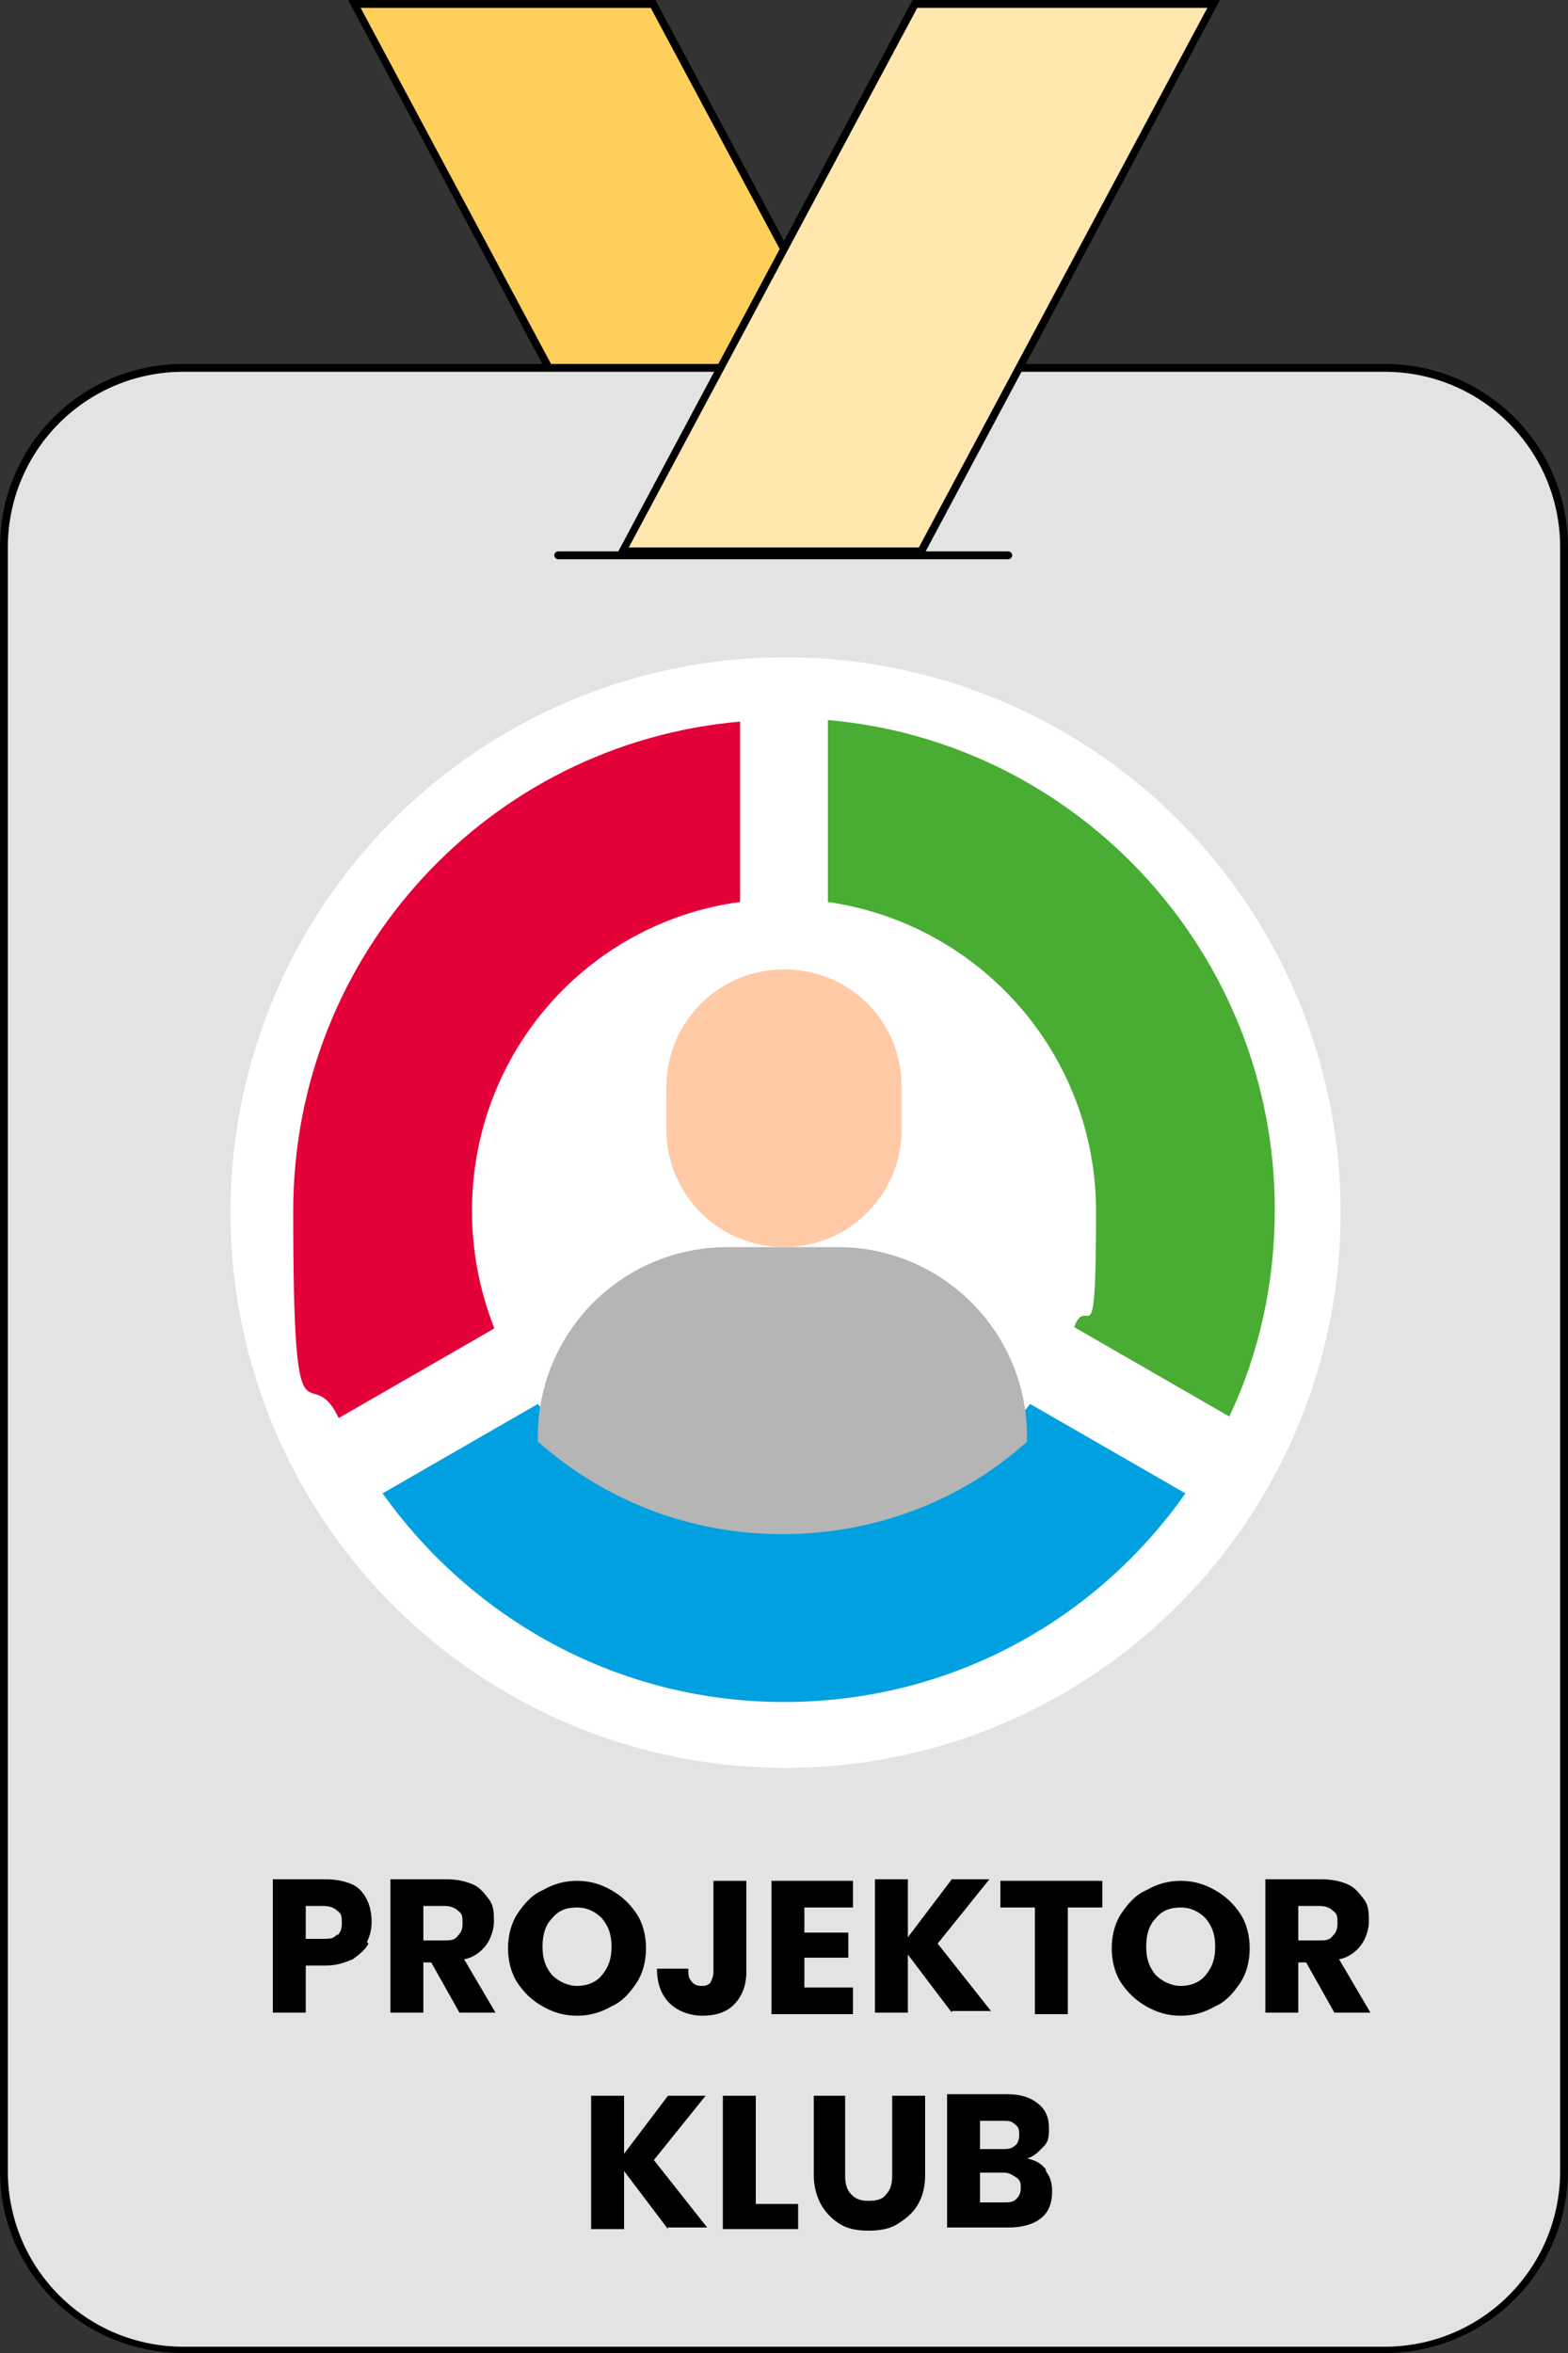
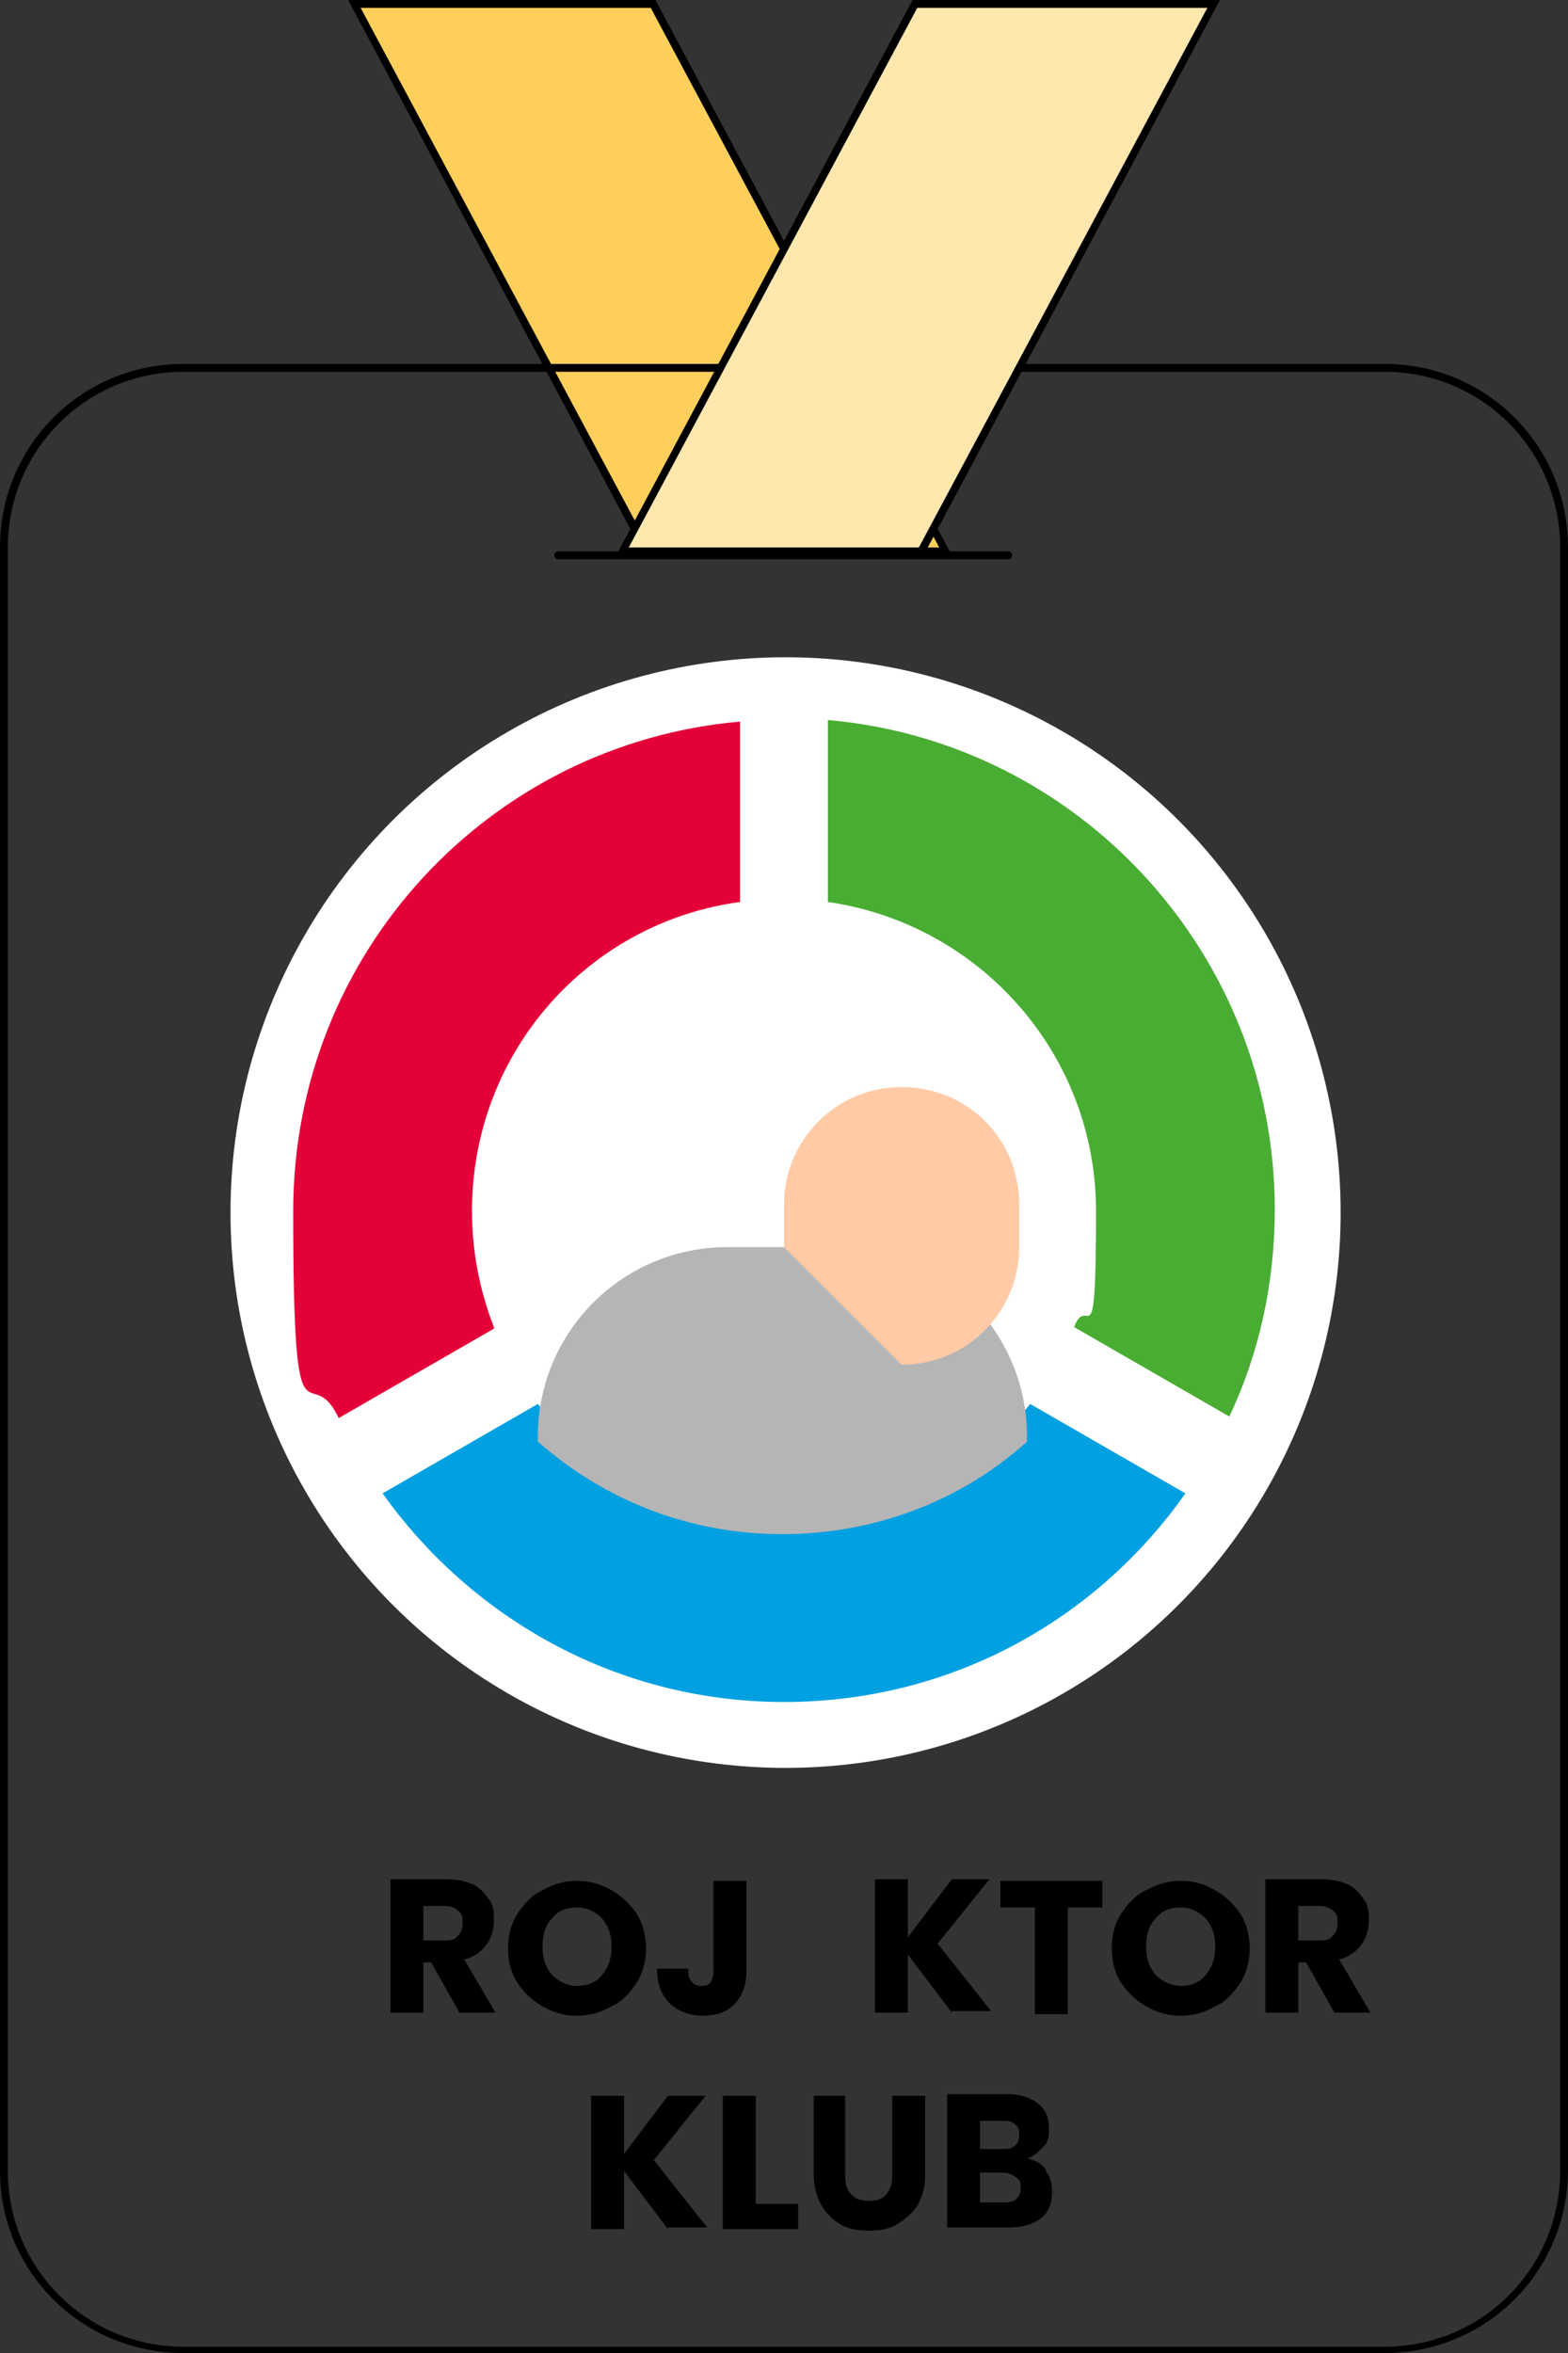
<svg xmlns="http://www.w3.org/2000/svg" id="Isolation_Mode" version="1.1" viewBox="0 0 100 150">
  <rect x="0" y="0" width="100" height="150" fill="#333333" stroke="none" />
  <defs>
    <style>
      .st0 {
        fill: #fff;
      }

      .st1 {
        fill: #00a0e1;
      }

      .st2 {
        fill: #ffe7ae;
      }

      .st3 {
        fill: #b5b5b5;
      }

      .st4 {
        fill: #e3e3e3;
      }

      .st5 {
        fill: none;
        stroke: #000;
        stroke-linecap: round;
        stroke-linejoin: round;
        stroke-width: .5px;
      }

      .st6 {
        fill: #e40038;
      }

      .st7 {
        fill: #ffcf5c;
      }

      .st8 {
        fill: #49ad33;
      }

      .st9 {
        fill: #ffcaa5;
      }
    </style>
  </defs>
  <g id="svg705">
    <g>
      <g id="g713">
        <g id="path715">
          <polygon class="st7" points="41.2 35.1 22.6 .2 41.6 .2 60.3 35.1 41.2 35.1" />
          <path d="M41.5.5l18.4,34.4h-18.5L23,.5h18.5M41.8,0h-19.6l18.9,35.4h19.6L41.8,0h0Z" />
        </g>
      </g>
      <g>
-         <path class="st4" d="M11.7,23.4h76.6c6.3,0,11.4,5.1,11.4,11.4v103.5c0,6.3-5.1,11.4-11.4,11.4H11.7c-6.3,0-11.4-5.1-11.4-11.4V34.9c0-6.3,5.1-11.4,11.4-11.4Z" />
        <path d="M88.3,23.7c6.2,0,11.2,5,11.2,11.2v103.5c0,6.2-5,11.2-11.2,11.2H11.7c-6.2,0-11.2-5-11.2-11.2V34.9c0-6.2,5-11.2,11.2-11.2h76.6M88.3,23.2H11.7C5.2,23.2,0,28.4,0,34.9v103.5C0,144.8,5.2,150,11.7,150h76.6c6.5,0,11.7-5.2,11.7-11.7V34.9c0-6.5-5.2-11.7-11.7-11.7h0Z" />
      </g>
      <g id="g729">
        <g id="path731">
          <polygon class="st2" points="39.7 35.1 58.4 .2 77.4 .2 58.8 35.1 39.7 35.1" />
          <path d="M77,.5l-18.4,34.4h-18.5L58.5.5h18.5M77.8,0h-19.6l-18.9,35.4h19.6L77.8,0h0Z" />
        </g>
      </g>
      <g id="g745">
        <path id="path747" class="st5" d="M35.6,35.4h28.7" />
      </g>
      <g id="g753">
        <path id="path755" class="st5" d="M100,82.6h0" />
      </g>
      <g>
-         <path d="M23.5,123.9c-.2.4-.6.7-1,1-.5.2-1,.4-1.7.4h-1.3v3h-2.1v-8.5h3.3c.7,0,1.2.1,1.7.3.5.2.8.6,1,1s.3.9.3,1.4-.1.9-.3,1.3ZM21.5,123.4c.2-.2.3-.4.3-.8s0-.6-.3-.8c-.2-.2-.5-.3-.9-.3h-1.1v2.1h1.1c.4,0,.7,0,.9-.3Z" />
        <path d="M29.3,128.3l-1.8-3.2h-.5v3.2h-2.1v-8.5h3.5c.7,0,1.2.1,1.7.3.5.2.8.6,1.1,1s.3.9.3,1.4-.2,1.1-.5,1.5c-.3.4-.8.8-1.4.9l2,3.4h-2.3ZM27,123.7h1.3c.4,0,.7,0,.9-.3.2-.2.3-.4.3-.8s0-.6-.3-.8c-.2-.2-.5-.3-.9-.3h-1.3v2.1Z" />
        <path d="M34.6,127.9c-.7-.4-1.2-.9-1.6-1.5s-.6-1.4-.6-2.2.2-1.6.6-2.2.9-1.2,1.6-1.5c.7-.4,1.4-.6,2.2-.6s1.5.2,2.2.6c.7.4,1.2.9,1.6,1.5s.6,1.4.6,2.2-.2,1.6-.6,2.2-.9,1.2-1.6,1.5c-.7.4-1.4.6-2.2.6s-1.5-.2-2.2-.6ZM38.4,125.9c.4-.5.6-1,.6-1.8s-.2-1.3-.6-1.8c-.4-.4-.9-.7-1.6-.7s-1.2.2-1.6.7c-.4.4-.6,1-.6,1.8s.2,1.3.6,1.8c.4.4,1,.7,1.6.7s1.2-.2,1.6-.7Z" />
        <path d="M47.6,119.9v5.8c0,.9-.3,1.6-.8,2.1-.5.5-1.2.7-2,.7s-1.6-.3-2.1-.8c-.5-.5-.8-1.2-.8-2.2h2c0,.4,0,.6.2.8.1.2.4.3.6.3s.4,0,.6-.2c.1-.2.2-.4.2-.7v-5.8h2.1Z" />
-         <path d="M51.3,121.5v1.7h2.8v1.6h-2.8v1.9h3.1v1.7h-5.2v-8.5h5.2v1.7h-3.1Z" />
        <path d="M60.7,128.3l-2.8-3.7v3.7h-2.1v-8.5h2.1v3.7l2.8-3.7h2.4l-3.3,4.1,3.4,4.3h-2.5Z" />
        <path d="M70.3,119.9v1.7h-2.2v6.8h-2.1v-6.8h-2.2v-1.7h6.5Z" />
        <path d="M73.1,127.9c-.7-.4-1.2-.9-1.6-1.5s-.6-1.4-.6-2.2.2-1.6.6-2.2.9-1.2,1.6-1.5c.7-.4,1.4-.6,2.2-.6s1.5.2,2.2.6c.7.4,1.2.9,1.6,1.5s.6,1.4.6,2.2-.2,1.6-.6,2.2-.9,1.2-1.6,1.5c-.7.4-1.4.6-2.2.6s-1.5-.2-2.2-.6ZM76.9,125.9c.4-.5.6-1,.6-1.8s-.2-1.3-.6-1.8c-.4-.4-.9-.7-1.6-.7s-1.2.2-1.6.7c-.4.4-.6,1-.6,1.8s.2,1.3.6,1.8c.4.4,1,.7,1.6.7s1.2-.2,1.6-.7Z" />
        <path d="M85.1,128.3l-1.8-3.2h-.5v3.2h-2.1v-8.5h3.5c.7,0,1.2.1,1.7.3.5.2.8.6,1.1,1s.3.9.3,1.4-.2,1.1-.5,1.5c-.3.4-.8.8-1.4.9l2,3.4h-2.3ZM82.8,123.7h1.3c.4,0,.7,0,.9-.3.2-.2.3-.4.3-.8s0-.6-.3-.8c-.2-.2-.5-.3-.9-.3h-1.3v2.1Z" />
        <path d="M42.6,142.1l-2.8-3.7v3.7h-2.1v-8.5h2.1v3.7l2.8-3.7h2.4l-3.3,4.1,3.4,4.3h-2.5Z" />
        <path d="M48.2,140.5h2.7v1.6h-4.8v-8.5h2.1v6.9Z" />
        <path d="M53.9,133.6v5.1c0,.5.1.9.4,1.2s.6.4,1.1.4.9-.1,1.1-.4c.3-.3.4-.7.4-1.2v-5.1h2.1v5.1c0,.8-.2,1.4-.5,1.9s-.8.9-1.3,1.2c-.5.3-1.1.4-1.8.4s-1.3-.1-1.8-.4-.9-.7-1.2-1.2c-.3-.5-.5-1.2-.5-1.9v-5.1h2.1Z" />
        <path d="M66.7,138.4c.3.4.4.8.4,1.3,0,.7-.2,1.3-.7,1.7s-1.2.6-2.1.6h-3.9v-8.5h3.8c.9,0,1.5.2,2,.6.5.4.7.9.7,1.6s-.1.9-.4,1.2c-.3.3-.6.6-1,.7.5.1.9.3,1.2.7ZM62.5,137h1.4c.3,0,.6,0,.8-.2.2-.1.3-.4.3-.7s0-.5-.3-.7c-.2-.2-.4-.2-.8-.2h-1.4v1.8ZM64.8,140.2c.2-.2.3-.4.3-.7s0-.5-.3-.7-.5-.3-.8-.3h-1.5v1.9h1.5c.3,0,.6,0,.8-.2Z" />
      </g>
      <circle class="st0" cx="50.1" cy="77.3" r="35.4" />
      <path class="st8" d="M52.8,57.5c9.7,1.4,17.1,9.7,17.1,19.7s-.5,5.1-1.4,7.4l9.9,5.7c1.9-4,2.9-8.5,2.9-13.2,0-16.3-12.5-29.8-28.5-31.2v11.5Z" />
      <path class="st1" d="M65.7,89.5c-3.6,4.6-9.3,7.6-15.7,7.6s-12-3-15.7-7.6l-9.9,5.7c5.7,8,15,13.3,25.6,13.3s19.9-5.2,25.6-13.3l-9.9-5.7Z" />
      <path class="st6" d="M31.5,84.6c-.9-2.3-1.4-4.8-1.4-7.4,0-10.1,7.4-18.4,17.1-19.7v-11.5c-16,1.4-28.5,14.8-28.5,31.2s1,9.2,2.9,13.2l9.9-5.7Z" />
      <g id="g761">
        <path id="path763" class="st3" d="M53.6,79.5h-7.2c-6.7,0-12.1,5.4-12.1,12.1h0s0,.3,0,.3c4.2,3.7,9.6,5.9,15.6,5.9s11.5-2.2,15.6-5.9v-.3c0,0,0,0,0,0,0-6.7-5.4-12.1-12.1-12.1" />
      </g>
      <g id="g765">
-         <path id="path767" class="st9" d="M50,79.5h0c-4.1,0-7.5-3.3-7.5-7.5v-2.7c0-4.1,3.3-7.5,7.5-7.5s7.5,3.3,7.5,7.5v2.7c0,4.1-3.3,7.5-7.5,7.5" />
+         <path id="path767" class="st9" d="M50,79.5h0v-2.7c0-4.1,3.3-7.5,7.5-7.5s7.5,3.3,7.5,7.5v2.7c0,4.1-3.3,7.5-7.5,7.5" />
      </g>
    </g>
  </g>
</svg>